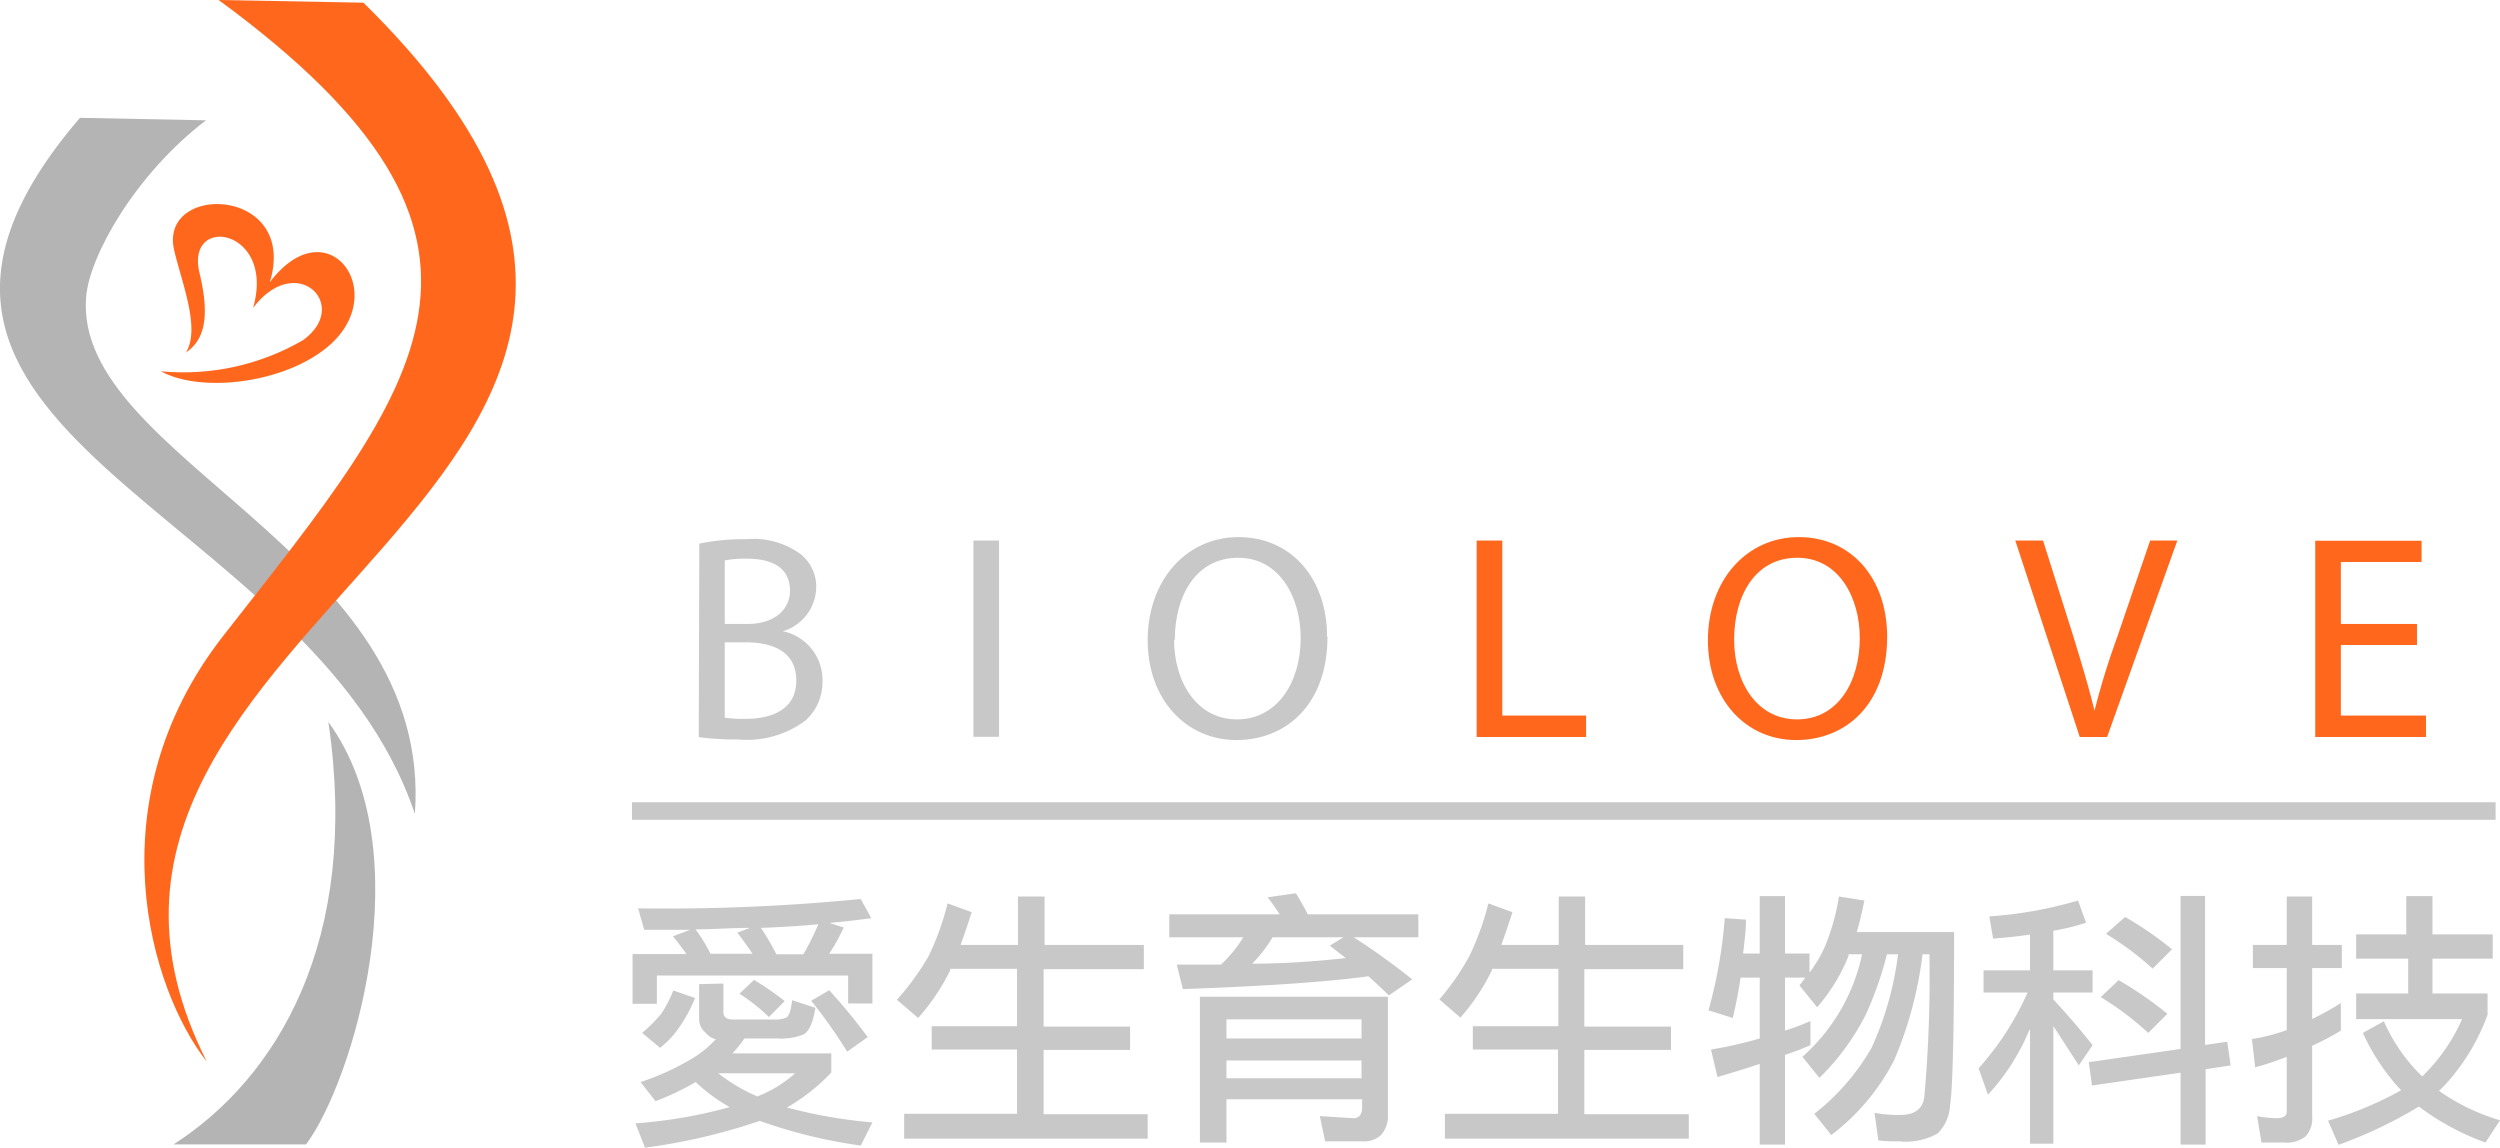
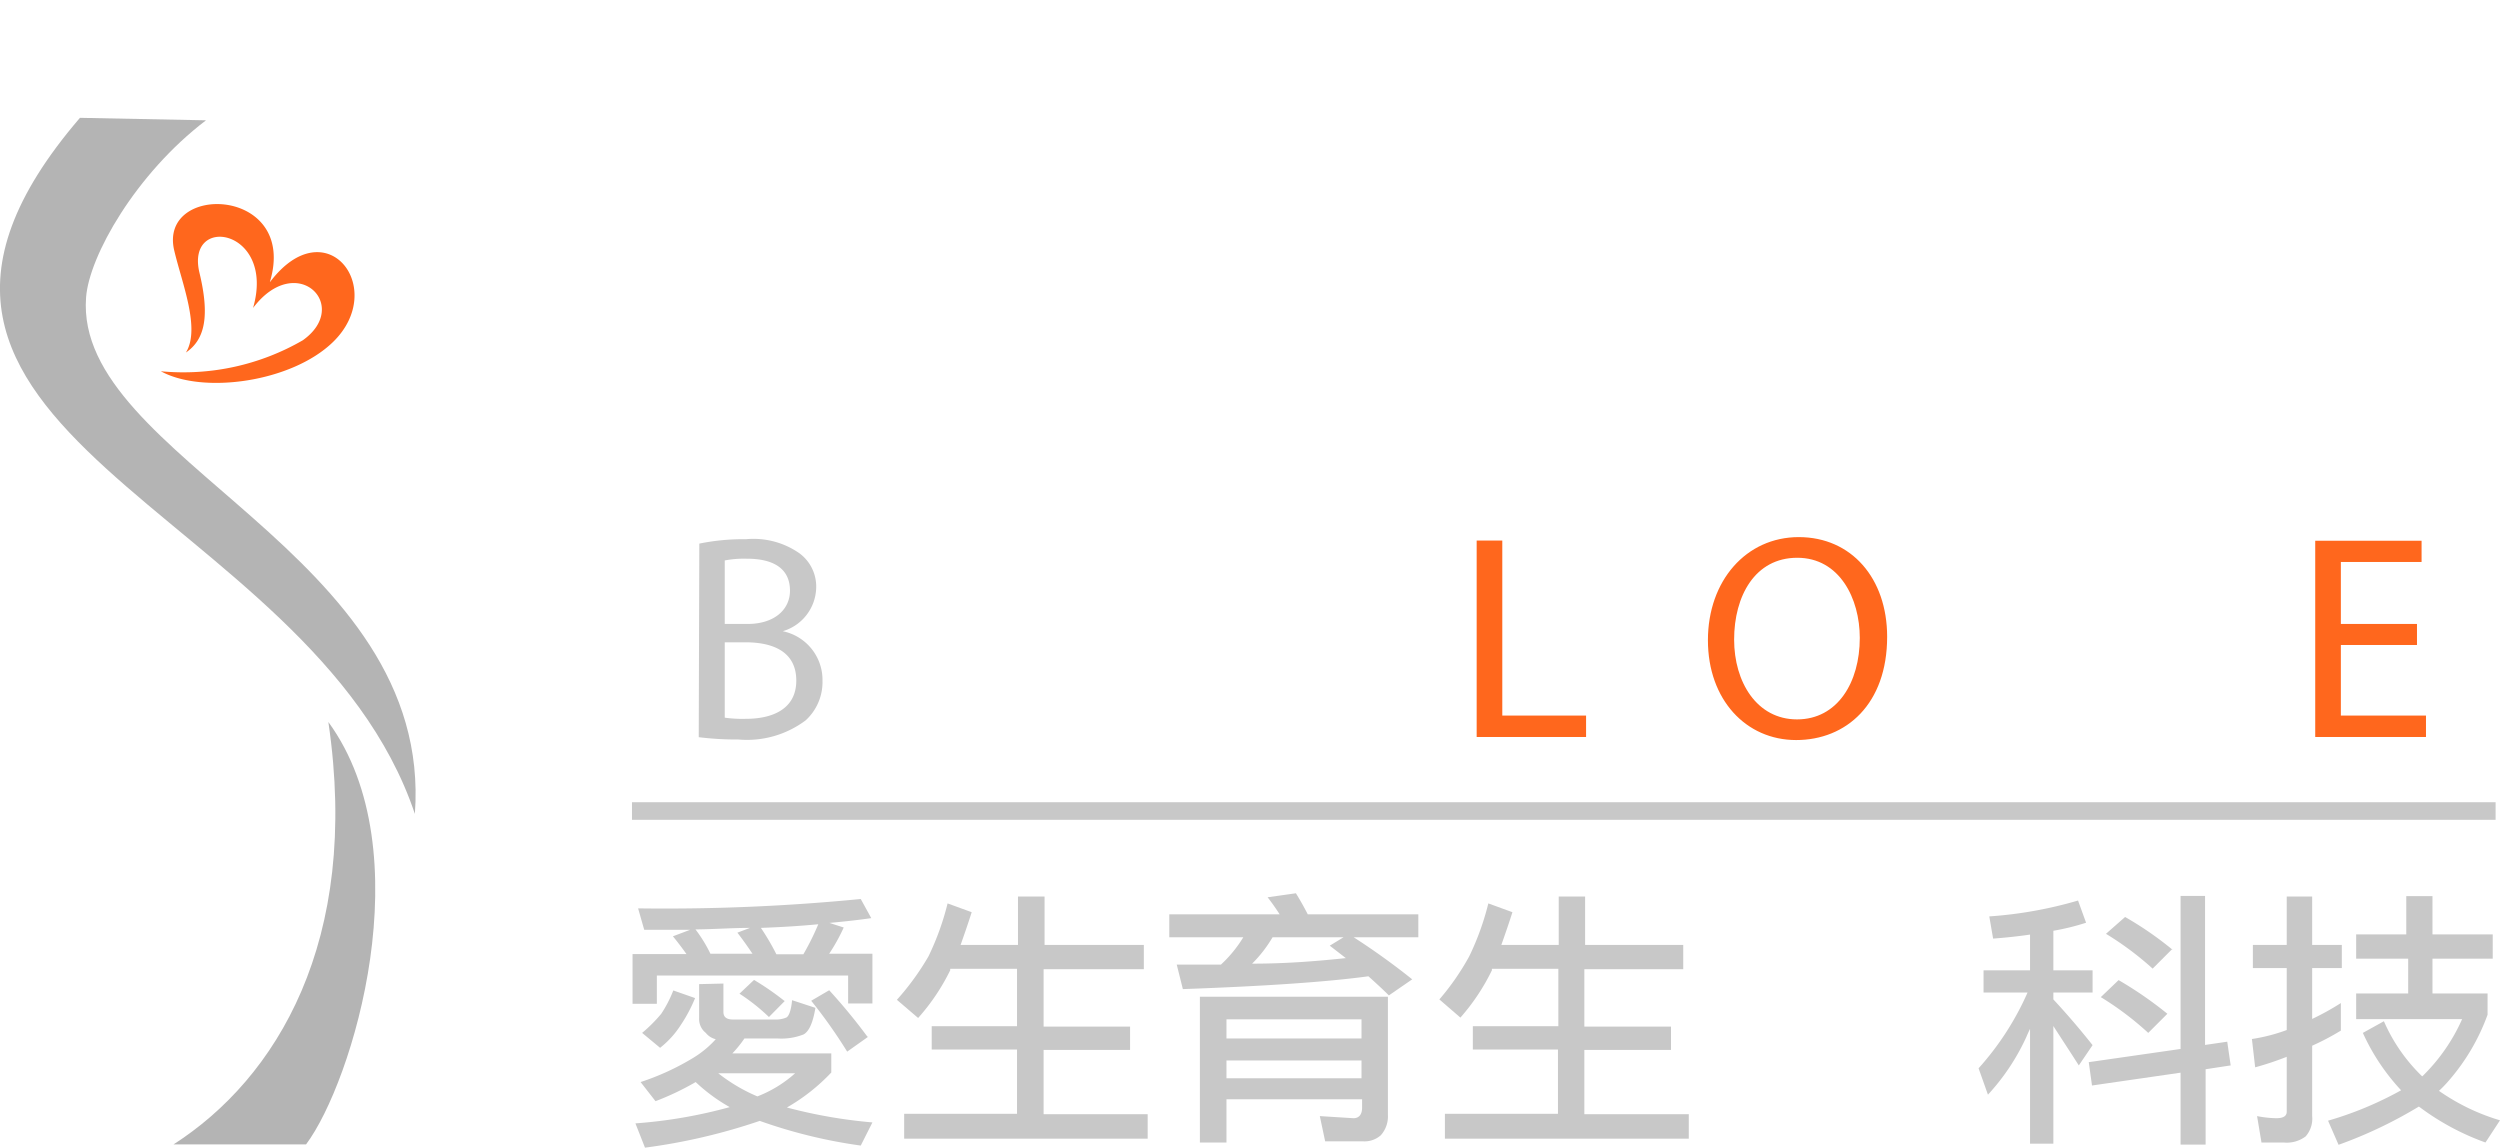
<svg xmlns="http://www.w3.org/2000/svg" viewBox="0 0 130.7 60">
  <defs>
    <style>.cls-1{fill:#c8c8c8;}.cls-2,.cls-4{fill:#ff671d;}.cls-3{fill:#b4b4b4;}.cls-3,.cls-4{fill-rule:evenodd;}</style>
  </defs>
  <title>工作區域 2</title>
  <g id="圖層_1" data-name="圖層 1">
    <rect class="cls-1" x="33.04" y="41.94" width="97.43" height="0.92" />
    <path class="cls-1" d="M45.55,48c-.69.1-1.42.18-2.19.25l.75.24a9.69,9.69,0,0,1-.76,1.37h2.26v2.6H44.34V51h-10v1.48H33.07v-2.6h2.82c-.2-.28-.43-.59-.71-.93l.9-.34c-.79,0-1.58,0-2.4,0l-.32-1.12A105,105,0,0,0,45,47Zm-7.73,3.42v1.48c0,.27.16.4.5.4h2.16a1.42,1.42,0,0,0,.62-.1c.14-.06.26-.37.31-.91l1.22.4c-.13.79-.34,1.24-.62,1.39a3.15,3.15,0,0,1-1.38.21H38.92a6.13,6.13,0,0,1-.63.78h5.17v1a10.06,10.06,0,0,1-2.32,1.83,26,26,0,0,0,4.47.78L45,59.89a26.5,26.5,0,0,1-5.28-1.29,31.08,31.08,0,0,1-6,1.4l-.5-1.27a25.42,25.42,0,0,0,4.93-.85,9,9,0,0,1-1.78-1.31,14.17,14.17,0,0,1-2.1,1l-.78-1a13.24,13.24,0,0,0,2.71-1.24,5.26,5.26,0,0,0,1.22-1A.94.94,0,0,1,36.9,54a.92.92,0,0,1-.35-.76V51.45Zm-1.48.76a8,8,0,0,1-.77,1.44,4.82,4.82,0,0,1-1.06,1.16L33.57,54a7.71,7.71,0,0,0,1-1,6.3,6.3,0,0,0,.63-1.22Zm3-2.32c-.23-.34-.48-.7-.79-1.1l.66-.25c-.92,0-1.86.07-2.85.08a7.4,7.4,0,0,1,.78,1.27Zm.23,7.47a6.44,6.44,0,0,0,2-1.22H37.55a8.9,8.9,0,0,0,2.07,1.22m1.41-5-.83.84a10.19,10.19,0,0,0-1.54-1.22l.76-.72A14.43,14.43,0,0,1,41,52.32m1-2.43a13.5,13.5,0,0,0,.78-1.57c-.94.09-1.91.15-3,.19a12.57,12.57,0,0,1,.81,1.38Zm3.39,4.31-1.1.78a26.32,26.32,0,0,0-1.88-2.66l.94-.55a29.89,29.89,0,0,1,2,2.43" />
    <path class="cls-1" d="M50.8,47.69c-.21.66-.41,1.23-.58,1.71h3V46.87h1.39V49.4h5.19v1.27H54.56v3h4.52v1.22H54.56v3.36H60v1.28H47.27V58.23h5.9V54.87H48.71V53.65h4.46v-3H49.68a.13.13,0,0,0,0,.07A11,11,0,0,1,48,53.22l-1.11-.95A13.69,13.69,0,0,0,48.54,50a14,14,0,0,0,1-2.77Z" />
    <path class="cls-1" d="M68.37,47.8h5.78V49H70.77a36.4,36.4,0,0,1,3.06,2.2l-1.22.84c-.31-.31-.68-.65-1.07-1q-3.21.44-9.7.67l-.32-1.28h2.31A6.66,6.66,0,0,0,65,49H61.13V47.8H66.9c-.2-.31-.41-.61-.63-.89l1.48-.21c.21.34.42.71.62,1.1m4.19,10.49a1.48,1.48,0,0,1-.37,1.06,1.28,1.28,0,0,1-.91.32h-2L69,58.35l1.76.11c.3,0,.45-.21.45-.55v-.44H64.12v2.26H62.73V52.11h9.83Zm-1.38-5H64.12v1h7.06Zm0,2.15H64.12v.93h7.06Zm-1.66-6,.72-.44H66.53a6.76,6.76,0,0,1-1.07,1.38c1.92,0,3.56-.15,4.9-.29l-.84-.65" />
    <path class="cls-1" d="M79.07,47.69c-.21.66-.41,1.23-.58,1.71h3V46.87h1.38V49.4H88v1.27H82.83v3h4.53v1.22H82.83v3.36h5.46v1.28H75.54V58.23h5.91V54.87H77V53.65h4.47v-3H78a.18.18,0,0,0,0,.07,11,11,0,0,1-1.65,2.48l-1.1-.95A13.07,13.07,0,0,0,76.81,50a14,14,0,0,0,1-2.77Z" />
-     <path class="cls-1" d="M91.28,48.08c0,.63-.09,1.22-.15,1.77H92v-3h1.32v3H94.6v1a7,7,0,0,0,.83-1.42,11.56,11.56,0,0,0,.71-2.56l1.33.21c-.13.64-.26,1.19-.4,1.65h5.09q0,7.67-.21,9.06a2.26,2.26,0,0,1-.64,1.46,3.37,3.37,0,0,1-2,.42c-.33,0-.7,0-1.11-.05L98,58.18a7.16,7.16,0,0,0,1.33.11c.76,0,1.18-.3,1.27-.92a69.92,69.92,0,0,0,.27-7.48h-.36a20.36,20.36,0,0,1-1.48,5.53,11.55,11.55,0,0,1-3.29,3.92l-.89-1.11a11.81,11.81,0,0,0,3-3.46,16.7,16.7,0,0,0,1.38-4.88h-.58a18.31,18.31,0,0,1-1.11,3.16,12.53,12.53,0,0,1-2.42,3.3l-.89-1.1a9.91,9.91,0,0,0,3.12-5.36h-.71a.81.81,0,0,0,0,.09A9.43,9.43,0,0,1,95,52.66l-.93-1.15a3.9,3.9,0,0,0,.31-.4H93.32v2.77a11.74,11.74,0,0,0,1.33-.5v1.26a14.07,14.07,0,0,1-1.33.51v4.69H92V55.62c-.71.24-1.45.46-2.21.69l-.34-1.44A21.27,21.27,0,0,0,92,54.29V51.11H91c-.12.78-.26,1.48-.41,2.11l-1.27-.4A25,25,0,0,0,90.17,48Z" />
    <path class="cls-1" d="M109.06,48.24a12.23,12.23,0,0,1-1.71.42v2.07h2.05v1.16h-2.05v.36c.68.73,1.36,1.52,2.05,2.39l-.72,1.06c-.54-.85-1-1.54-1.33-2.06v6.15h-1.22v-6c-.07.14-.14.3-.2.44a11.46,11.46,0,0,1-2,3l-.49-1.38A14.85,14.85,0,0,0,106,51.89H103.7V50.73h2.43V48.86c-.61.09-1.26.16-1.93.21L104,47.91a21.74,21.74,0,0,0,4.64-.83Zm7.56,7.46-1.31.2v3.94H114V56.08l-4.63.67-.17-1.22,4.8-.69v-8h1.28v7.79l1.16-.17ZM113.31,53l-1,1a15.84,15.84,0,0,0-2.48-1.87l.93-.89A19.81,19.81,0,0,1,113.31,53m.23-3.36-1,1a16,16,0,0,0-2.44-1.82l1-.88a17.87,17.87,0,0,1,2.49,1.72" />
    <path class="cls-1" d="M119.55,49.4V46.87h1.33V49.4h1.55v1.21h-1.55v2.66a13.42,13.42,0,0,0,1.5-.83v1.44a13.46,13.46,0,0,1-1.5.79v3.68a1.4,1.4,0,0,1-.34,1.06,1.63,1.63,0,0,1-1.15.32h-1.16L118,58.35a5.67,5.67,0,0,0,1,.11c.37,0,.55-.11.55-.34V55.25a16,16,0,0,1-1.65.55l-.17-1.48a9.22,9.22,0,0,0,1.82-.47V50.61h-1.77V49.4Zm6.25-.55v-2h1.37v2h3.15v1.27h-3.15v1.82h2.88v1.11a10.93,10.93,0,0,1-2.1,3.53c-.15.17-.29.31-.44.45a11,11,0,0,0,3.19,1.54l-.76,1.16a13.18,13.18,0,0,1-3.48-1.88,23.24,23.24,0,0,1-4.2,2l-.55-1.26A18.37,18.37,0,0,0,125.53,57a11.13,11.13,0,0,1-2-3l1.1-.61a9,9,0,0,0,2,2.88s.07-.05.09-.08a9.59,9.59,0,0,0,2-2.91h-5.54V51.94h2.72V50.12h-2.72V48.85Z" />
    <path class="cls-1" d="M36.56,28.42A11.47,11.47,0,0,1,39,28.19a4.19,4.19,0,0,1,2.8.74,2.16,2.16,0,0,1,.87,1.82A2.43,2.43,0,0,1,40.92,33v0A2.6,2.6,0,0,1,43,35.6a2.71,2.71,0,0,1-.88,2.06,5.11,5.11,0,0,1-3.53,1,15.7,15.7,0,0,1-2.06-.12Zm1.33,4.2h1.2c1.39,0,2.21-.75,2.21-1.74,0-1.18-.9-1.67-2.24-1.67a5.35,5.35,0,0,0-1.17.09Zm0,4.9a6.68,6.68,0,0,0,1.11.06c1.37,0,2.63-.5,2.63-2s-1.2-2-2.65-2H37.89Z" />
-     <rect class="cls-1" x="50.89" y="28.26" width="1.34" height="10.26" />
-     <path class="cls-1" d="M69.4,33.29c0,3.52-2.14,5.4-4.76,5.4S60,36.58,60,33.47s2-5.39,4.75-5.39,4.63,2.15,4.63,5.21m-8,.15c0,2.21,1.19,4.17,3.29,4.17S68,35.68,68,33.35c0-2.06-1.06-4.19-3.27-4.19s-3.31,2-3.31,4.28" />
    <polygon class="cls-2" points="77.2 28.26 78.54 28.26 78.54 37.41 82.92 37.41 82.92 38.53 77.2 38.53 77.2 28.26" />
    <path class="cls-2" d="M98.66,33.29c0,3.52-2.14,5.4-4.76,5.4s-4.61-2.11-4.61-5.22,2-5.39,4.75-5.39,4.62,2.15,4.62,5.21m-8,.15c0,2.21,1.18,4.17,3.29,4.17s3.28-1.93,3.28-4.26c0-2.06-1.06-4.19-3.27-4.19s-3.3,2-3.3,4.28" />
-     <path class="cls-2" d="M108.73,38.53l-3.37-10.27h1.45l1.6,5.06c.42,1.38.8,2.63,1.09,3.84h0a38.93,38.93,0,0,1,1.18-3.83l1.73-5.07h1.42l-3.67,10.27Z" />
    <polygon class="cls-2" points="126.36 33.72 122.38 33.72 122.38 37.41 126.83 37.41 126.83 38.53 121.04 38.53 121.04 28.27 126.6 28.27 126.6 29.38 122.38 29.38 122.38 32.62 126.36 32.62 126.36 33.72" />
    <path class="cls-3" d="M4.18,6.16c-14.25,16.6,12.05,20.15,17.51,36.39,1-13.69-17.83-18.55-17.19-27,.16-2.16,2.59-6.46,6.27-9.26Z" />
-     <path class="cls-4" d="M11.43,0C28.64,12.61,22,20.05,11.68,33.23c-6.79,8.69-3.83,18.51-.87,22.27C-1,32.13,44.68,25.39,19,.14Z" />
    <path class="cls-3" d="M17.17,37.77c1.68,11.45-2.73,18.62-8.1,22.06l6.93,0c2.43-3.24,6.12-15.29,1.17-22.08" />
    <path class="cls-4" d="M14.11,14.74c1.5-5-5.85-5.21-5-1.64.4,1.7,1.38,4.08.61,5.33,1-.68,1.25-1.91.71-4.16-.75-3.11,4-2.31,2.8,1.83,2.27-3,5.15-.12,2.6,1.69a12.46,12.46,0,0,1-7.42,1.62c2.2,1.21,6.84.57,9-1.53,2.89-2.81-.36-7-3.29-3.14" />
  </g>
</svg>